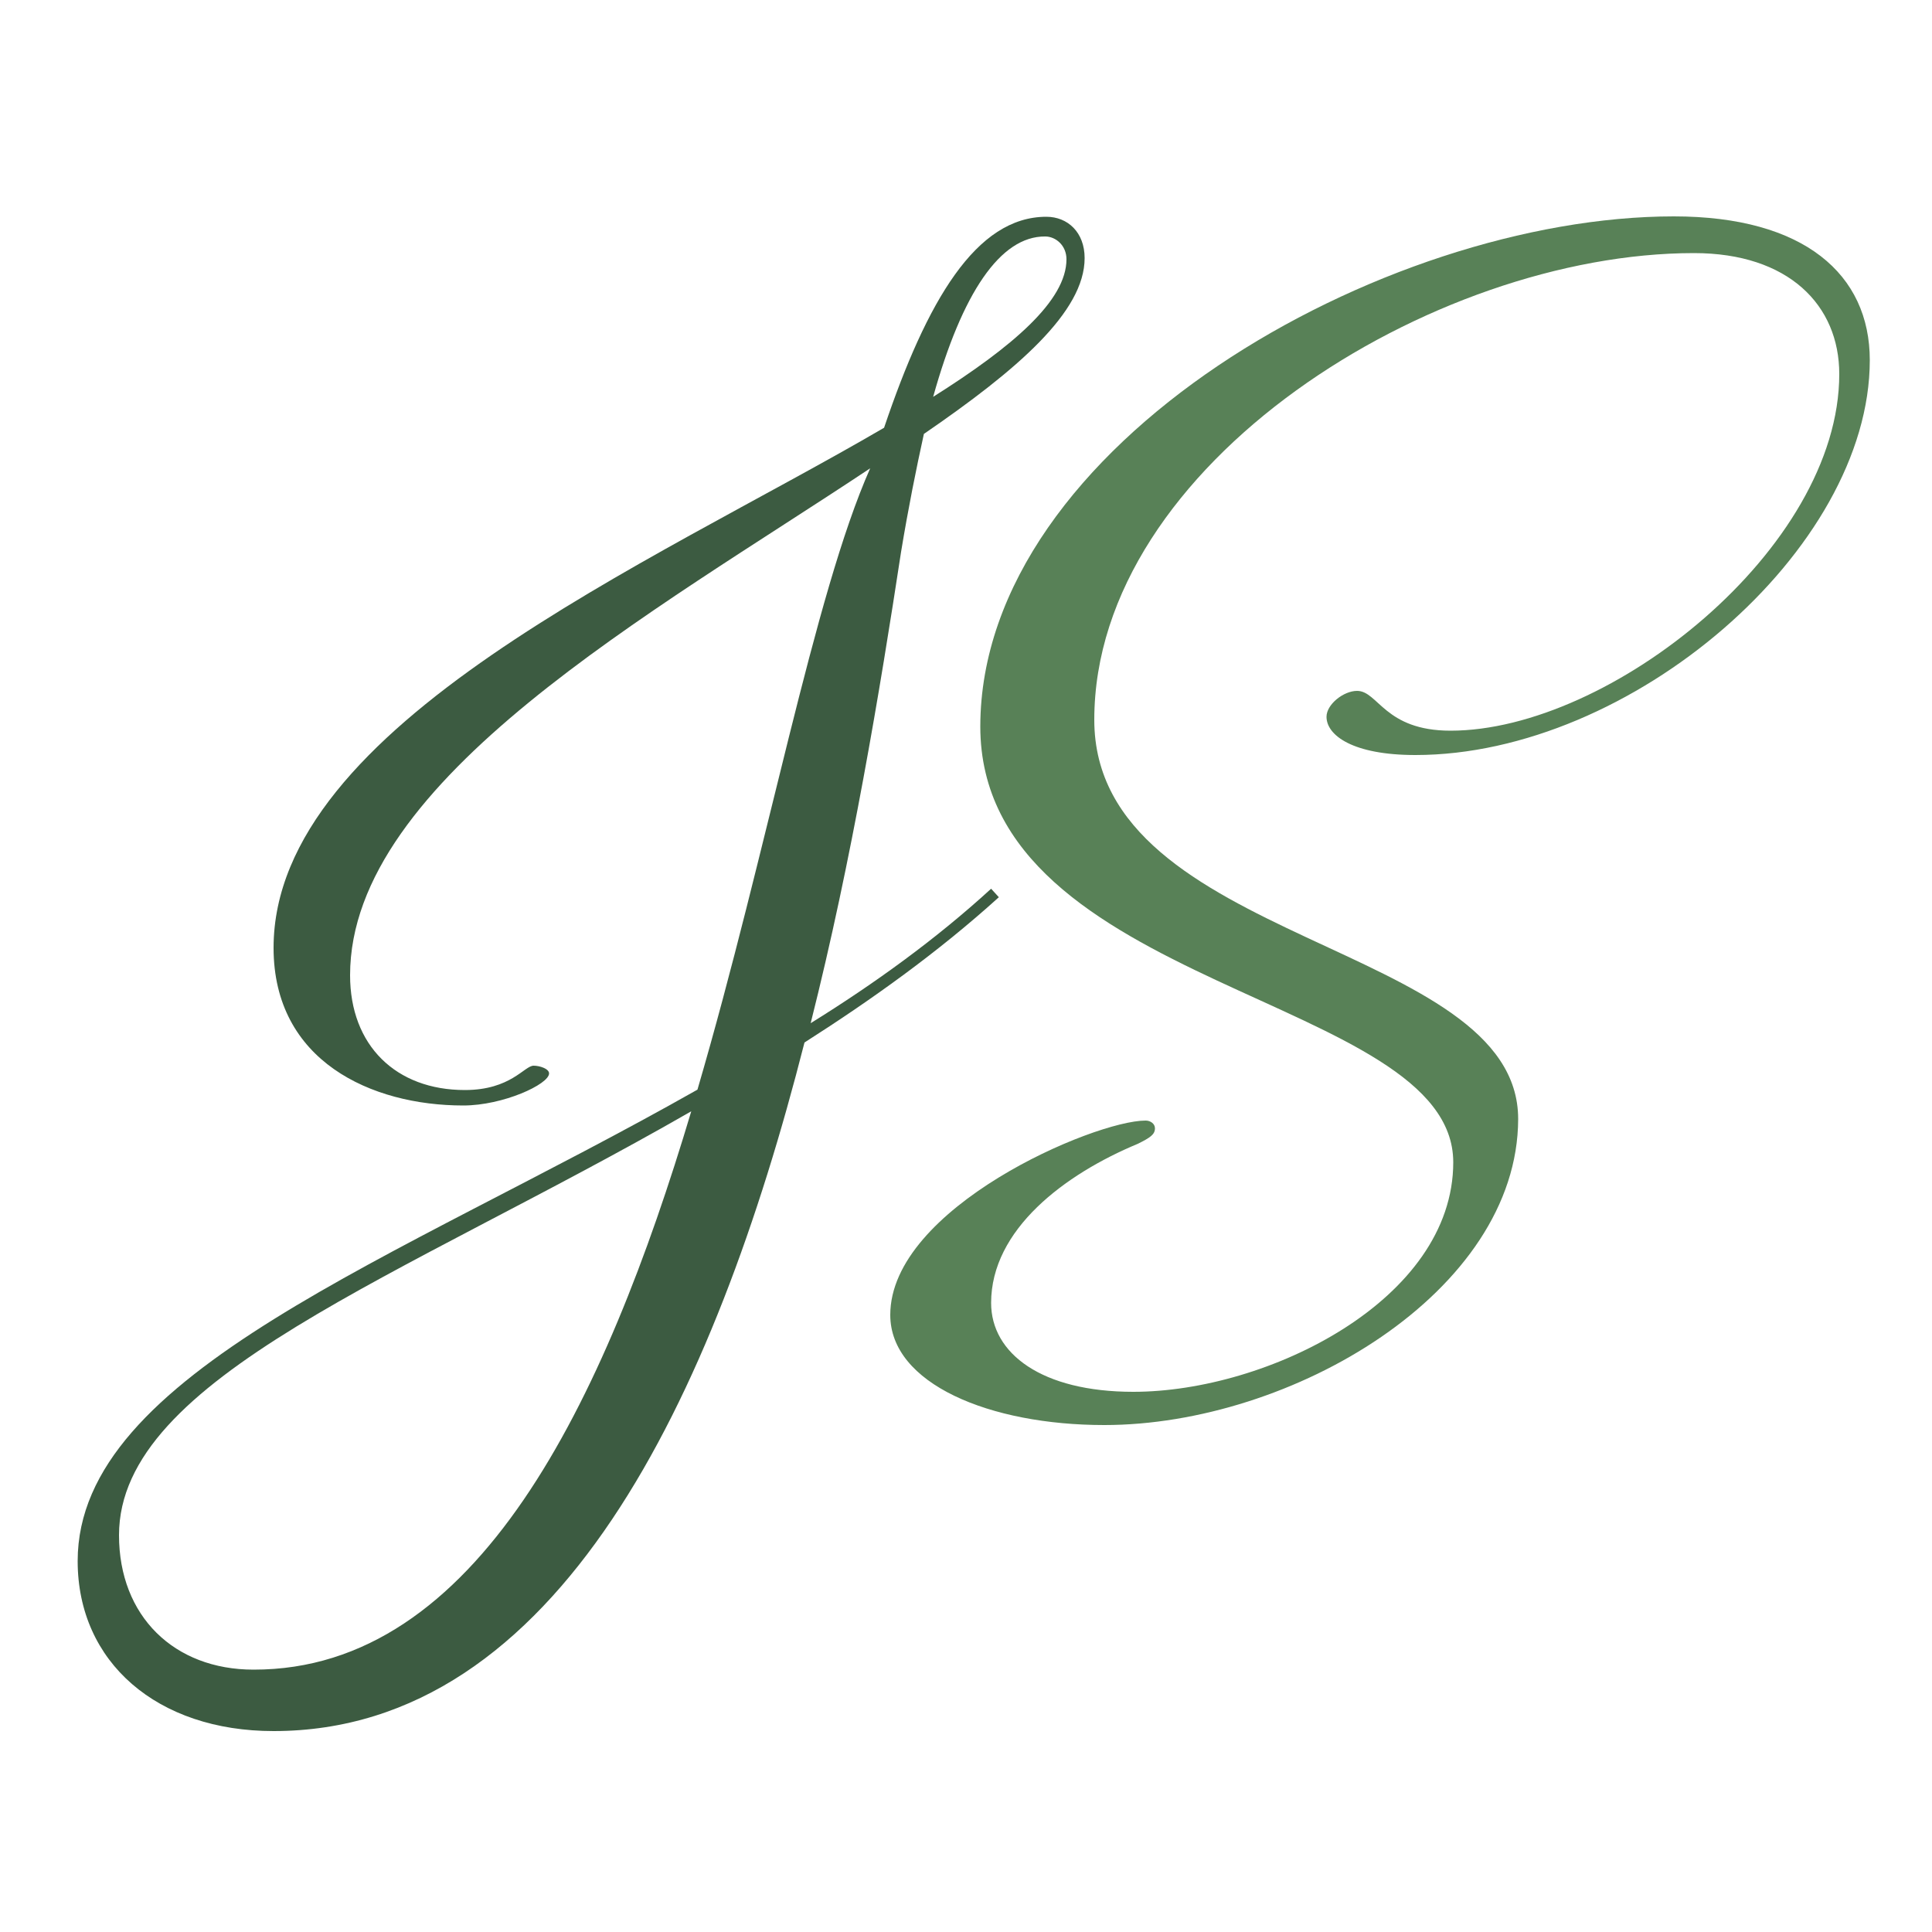
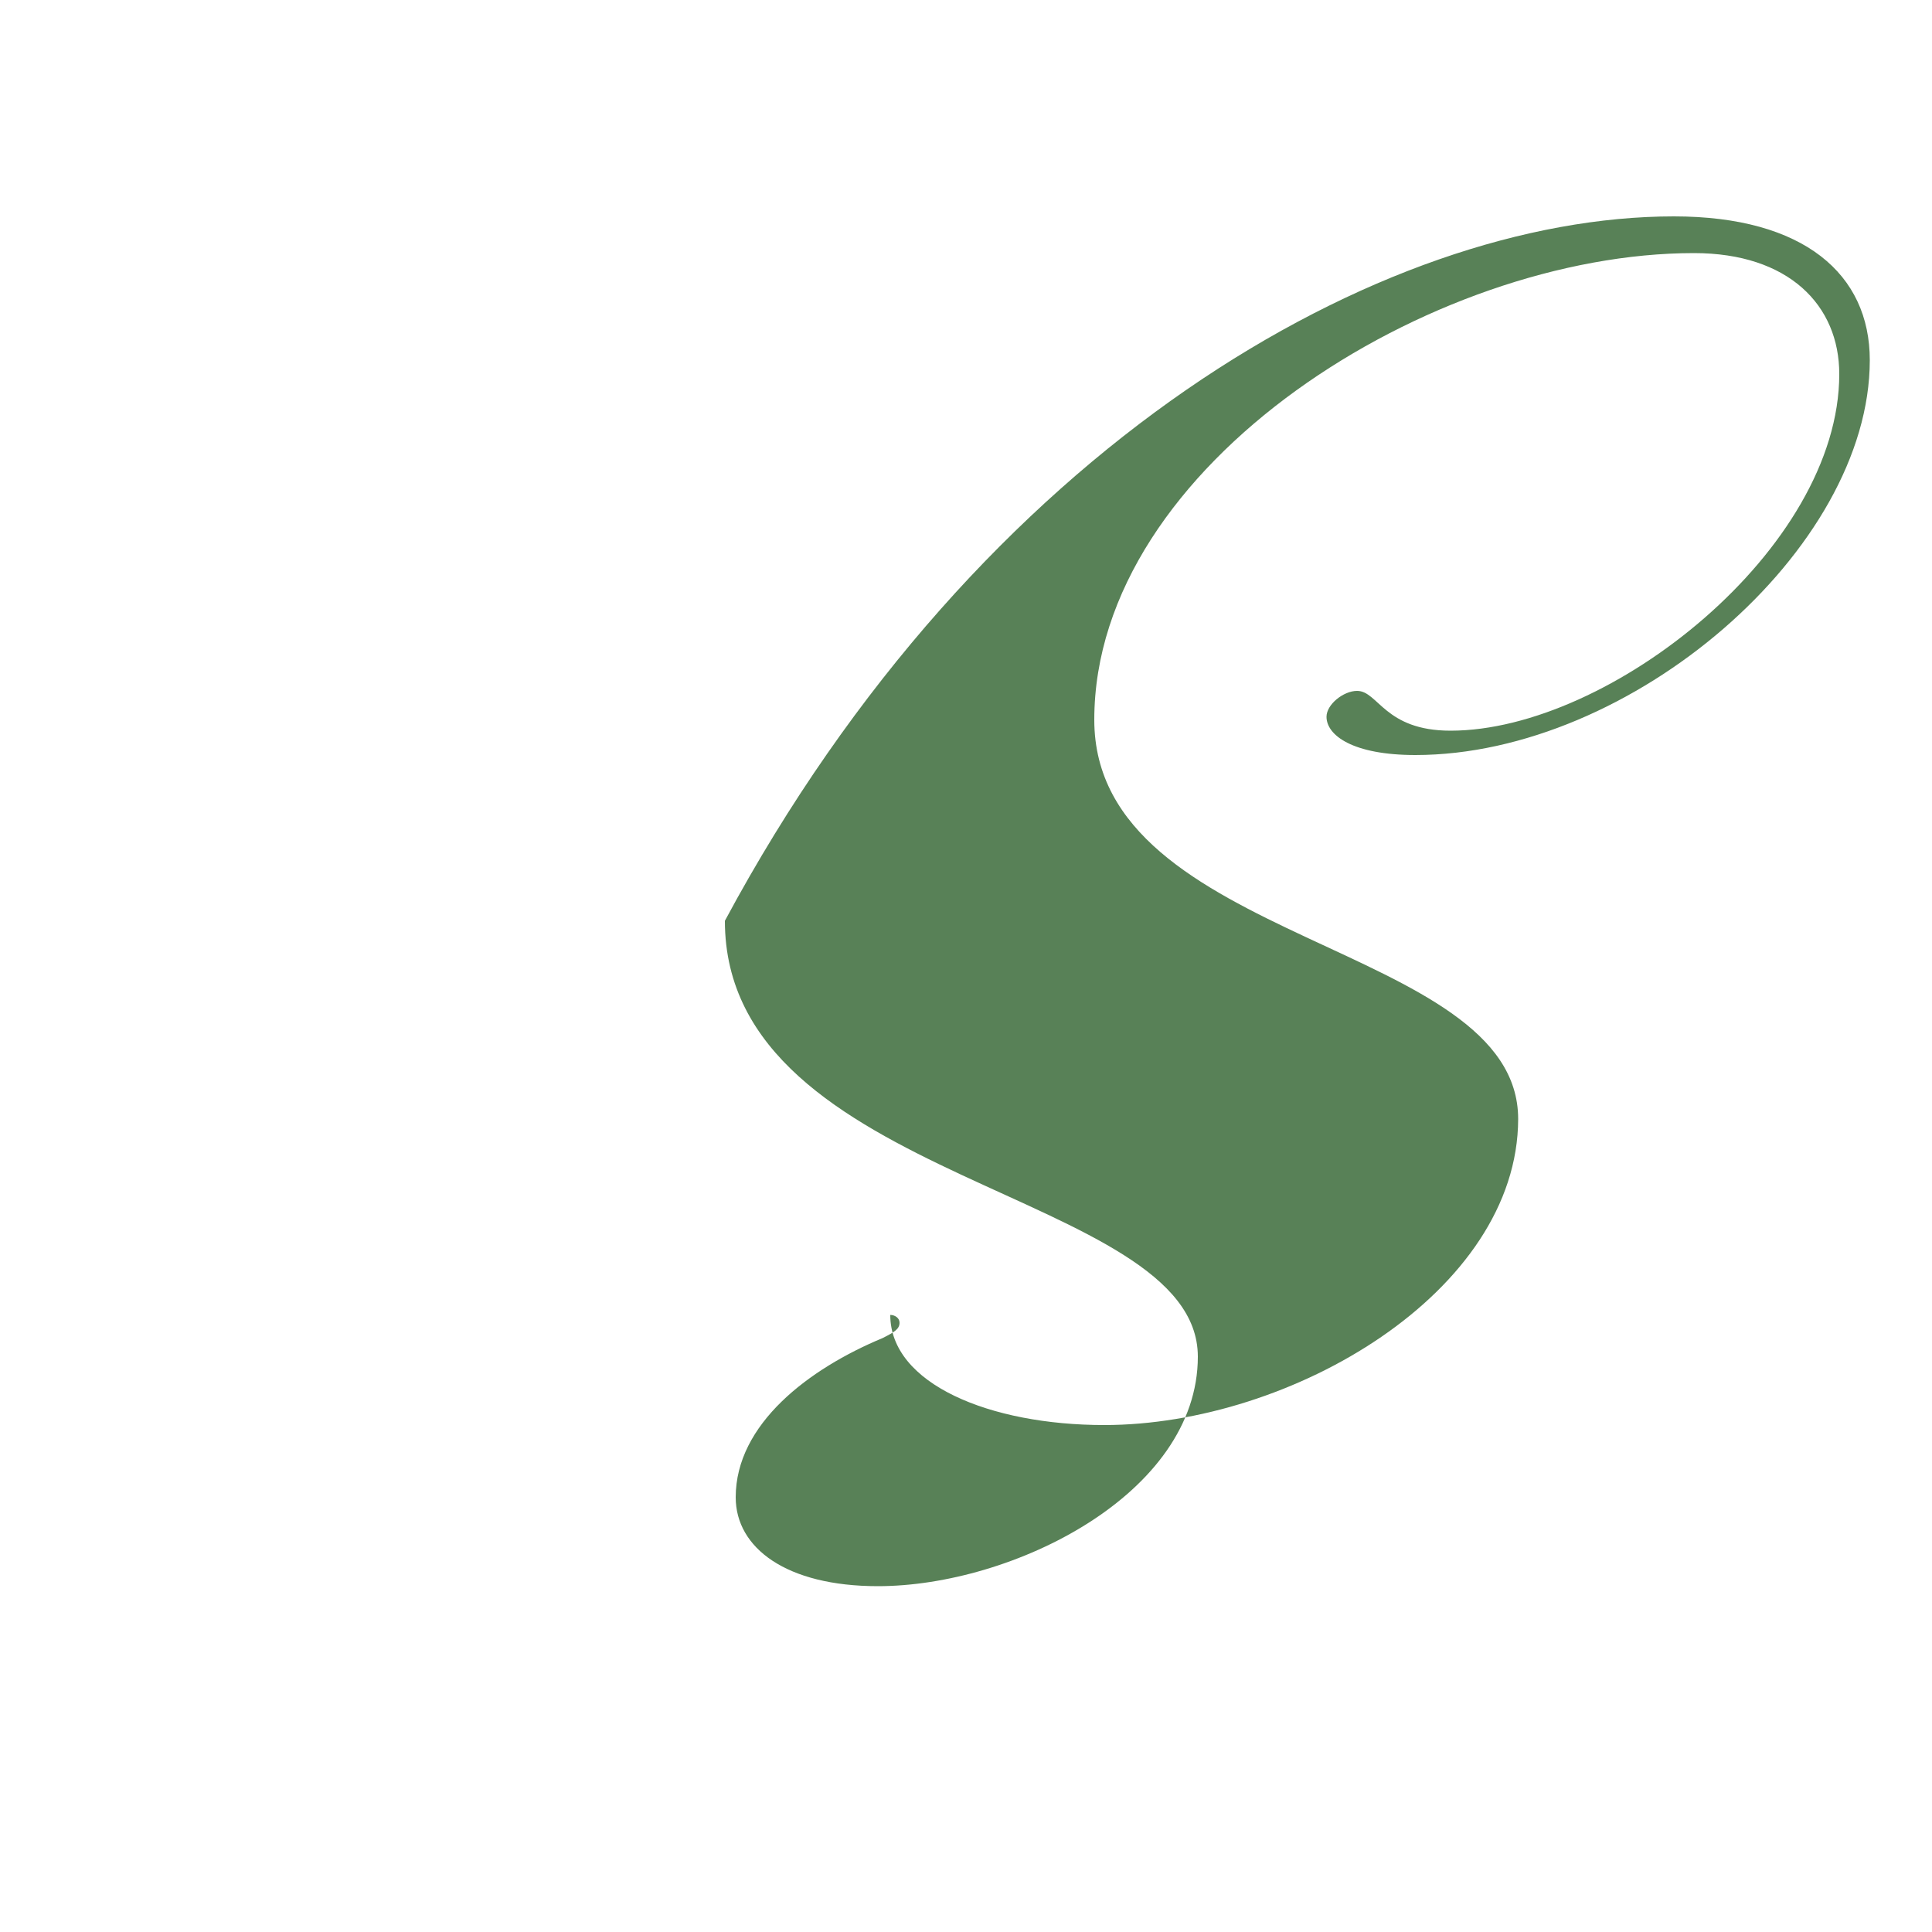
<svg xmlns="http://www.w3.org/2000/svg" id="Layer_1" x="0px" y="0px" viewBox="0 0 500 500" style="enable-background:new 0 0 500 500;" xml:space="preserve">
  <style type="text/css">	.st0{fill:#3C5B41;}	.st1{fill:#588157;}</style>
  <g>
-     <path class="st0" d="M258.5,232.2c-15.8,14.3-32.9,26.5-50.3,37.6C184.9,361.3,144.5,448,70.8,448c-30.1,0-50.7-17.8-50.7-44  c0-48.7,82-77.6,160.4-122c18.2-62.2,30.1-127.9,44.7-160.8C169,158.6,90.6,201.7,90.6,252.4c0,18.2,11.9,29.7,29.7,29.7  c11.9,0,15.4-6.3,17.8-6.3c1.6,0,4,0.8,4,2c0,2.8-11.9,8.3-22.2,8.3c-23.8,0-49.1-11.5-49.1-40.8c0-57.8,97.8-99.4,158-134.6  c11.1-32.9,23.8-54.6,42-54.6c5.5,0,9.9,4,9.9,10.7c0,13.9-17.4,28.9-41.6,45.5c-2,9.1-4,19-5.9,30.5c-5.5,36-12.7,79.6-23.4,122  c16.6-10.3,32.5-21.8,46.7-34.8L258.5,232.2z M178.9,287.6c-75.2,43.2-148.1,68.9-148.1,109.7c0,21,14.3,34.8,34.8,34.8  C123.5,432.2,156.4,362.9,178.9,287.6z M241.5,102.7C262.1,89.7,276,77.8,276,67.1c0-3.6-2.8-5.9-5.5-5.9  C258.9,61.1,249,75.8,241.5,102.7z" />
-     <path class="st1" d="M285.8,368.8c-29.7,0-55.4-10.7-55.4-28.5c0-27.7,52.7-50.3,66.1-50.3c1.2,0,2.4,0.8,2.4,2  c0,1.6-1.2,2.4-4.4,4c-19,7.9-38,22.2-38,41.2c0,13.1,13.1,23,36.8,23c34.8,0,82.8-23.8,82.8-59.4c0-43.2-122.4-44.7-122.4-112.8  C253.8,115,357.9,56,433.2,56c33.7,0,50.7,15,50.7,37.2c0,49.1-61.8,102.2-117.6,102.2c-16.2,0-23-5.1-23-9.9  c0-3.2,4.4-6.7,7.9-6.7c5.5,0,7.1,10.3,24.2,10.3c41.2,0,100.6-47.1,100.6-92.3c0-17.8-13.1-31.3-37.6-31.3  c-67.7,0-155.2,54.6-155.2,120.8c0,58.2,109.7,57.4,109.7,103.3C392.8,334.4,334.2,368.8,285.8,368.8z" />
+     <path class="st1" d="M285.8,368.8c-29.7,0-55.4-10.7-55.4-28.5c1.2,0,2.4,0.8,2.4,2  c0,1.6-1.2,2.4-4.4,4c-19,7.9-38,22.2-38,41.2c0,13.1,13.1,23,36.8,23c34.8,0,82.8-23.8,82.8-59.4c0-43.2-122.4-44.7-122.4-112.8  C253.8,115,357.9,56,433.2,56c33.7,0,50.7,15,50.7,37.2c0,49.1-61.8,102.2-117.6,102.2c-16.2,0-23-5.1-23-9.9  c0-3.2,4.4-6.7,7.9-6.7c5.5,0,7.1,10.3,24.2,10.3c41.2,0,100.6-47.1,100.6-92.3c0-17.8-13.1-31.3-37.6-31.3  c-67.7,0-155.2,54.6-155.2,120.8c0,58.2,109.7,57.4,109.7,103.3C392.8,334.4,334.2,368.8,285.8,368.8z" />
  </g>
</svg>